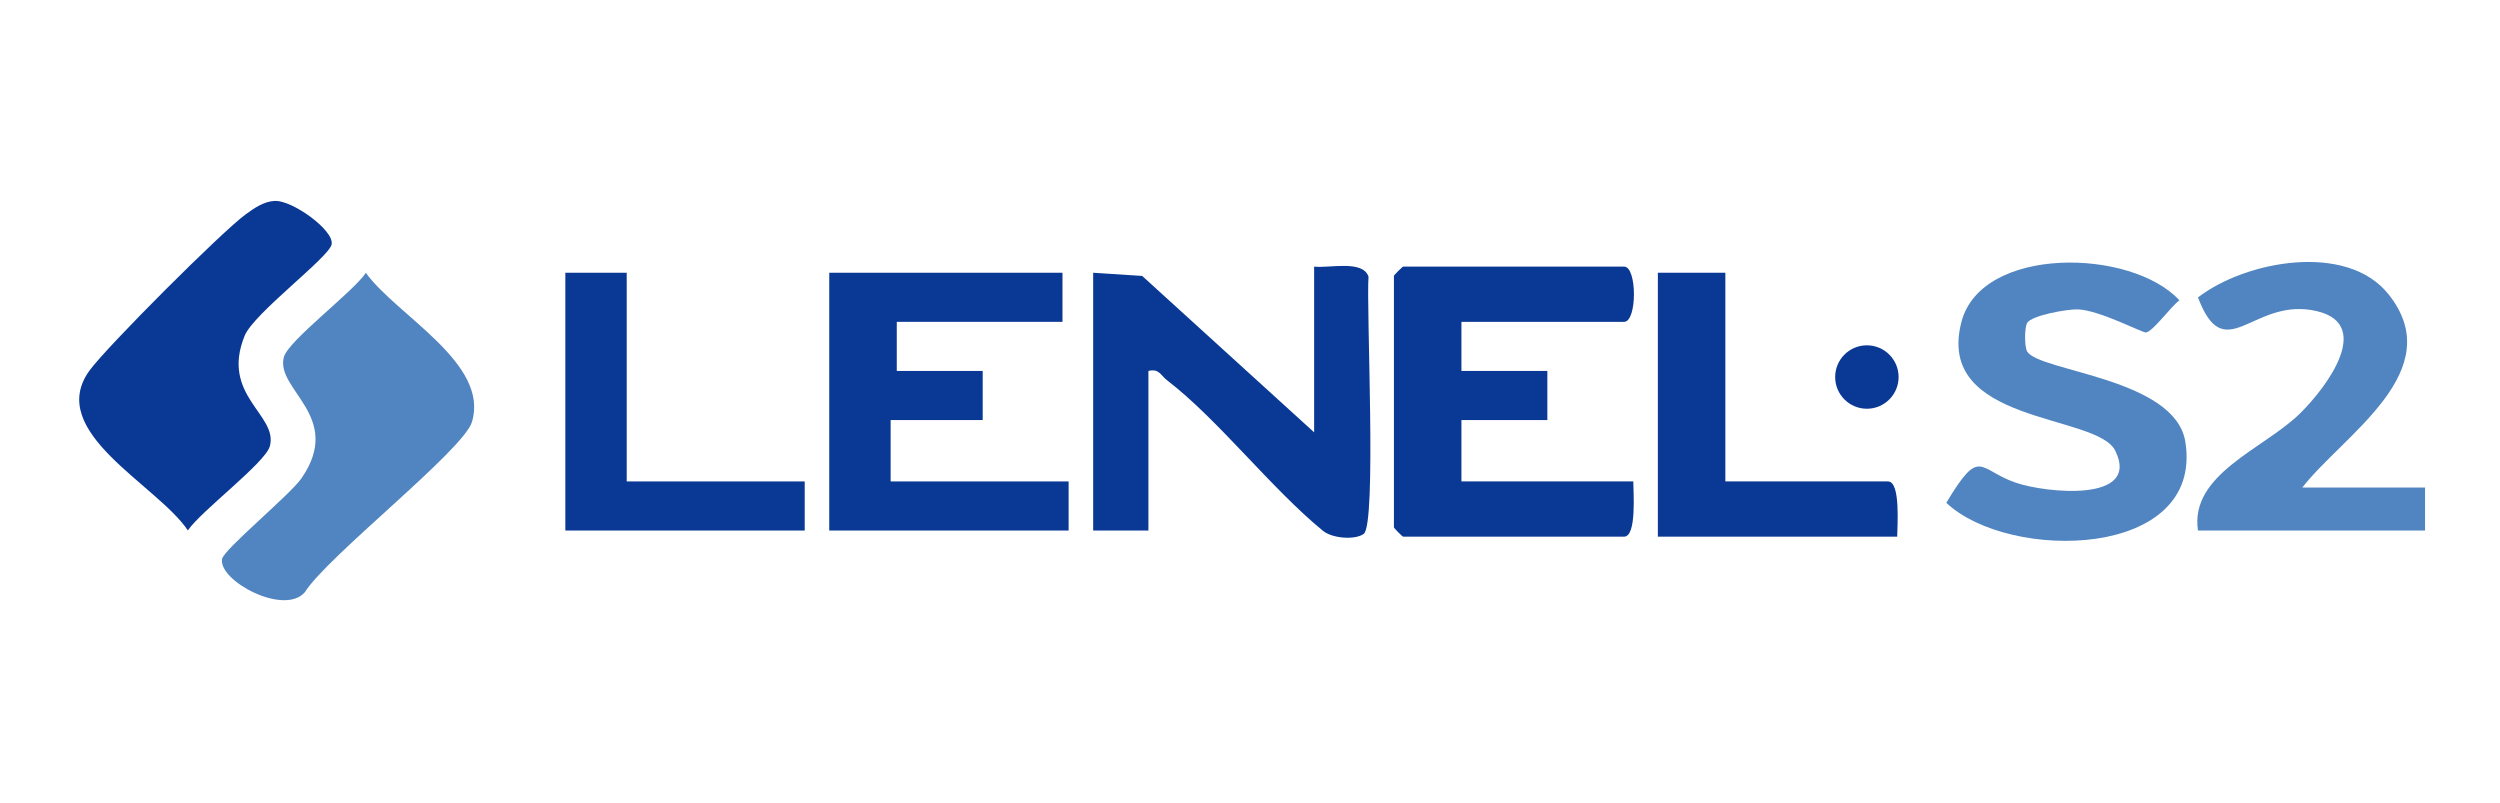
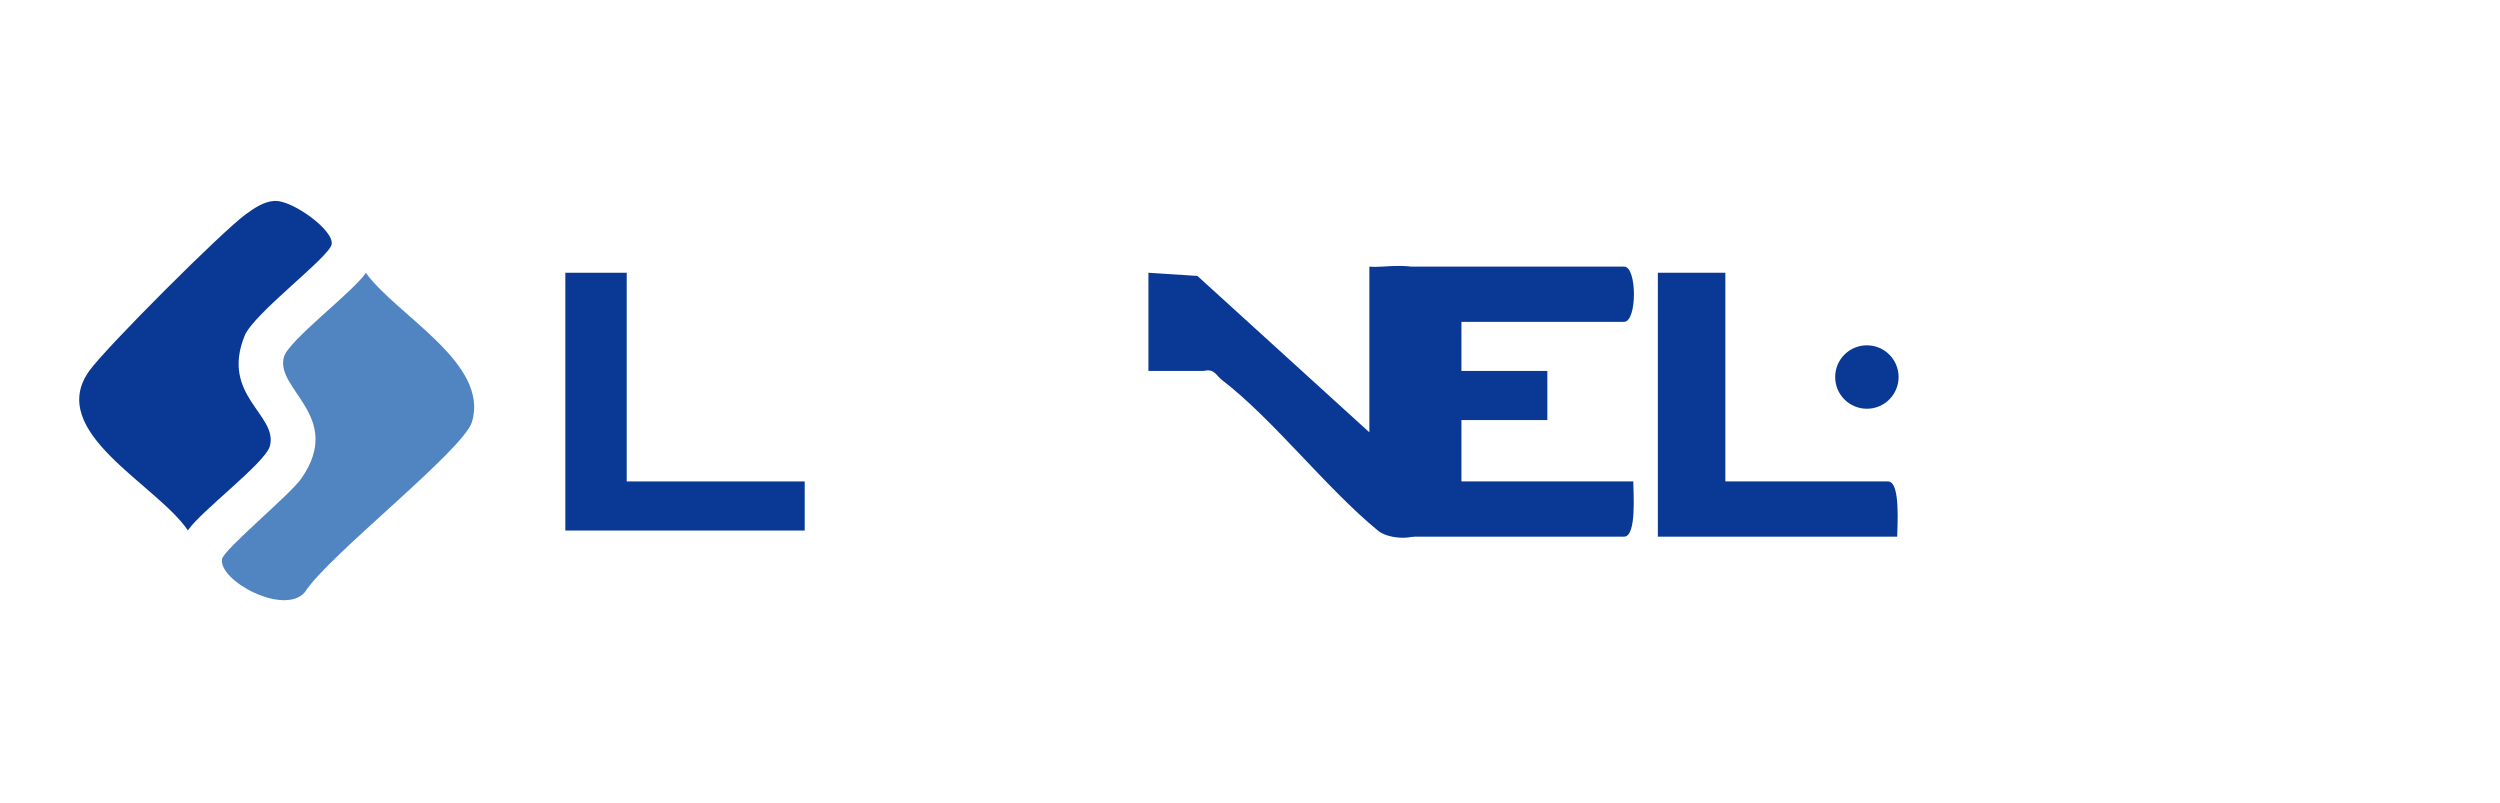
<svg xmlns="http://www.w3.org/2000/svg" id="Capa_1" viewBox="0 0 467 150">
  <defs>
    <style>.cls-1{fill:#0a3995;}.cls-2{fill:#5185c1;}</style>
  </defs>
-   <polygon class="cls-1" points="198.473 50.949 198.473 60.121 167.517 60.121 167.517 69.293 183.568 69.293 183.568 78.466 166.37 78.466 166.37 89.931 199.619 89.931 199.619 99.103 154.905 99.103 154.905 50.949 198.473 50.949" />
-   <path class="cls-2" d="M378.682,60.313c-.525.88-.528,4.481-.004,5.352,2.257,3.756,27.66,4.94,29.547,16.883,3.469,21.956-32.941,22.464-44.658,11.372,6.381-10.599,5.896-6.205,12.96-3.759,5.568,1.928,23.436,3.789,18.603-5.967-3.472-7.009-33.811-4.835-28.719-24.111,3.765-14.253,31.772-13.723,40.707-3.976-1.509,1.041-4.99,5.895-6.27,5.999-.681.055-8.673-4.165-12.684-4.312-2.006-.073-8.652,1.126-9.483,2.519Z" />
-   <path class="cls-2" d="M430.07,91.077h22.93v8.026h-42.421c-1.562-10.502,12.215-15.222,18.945-21.756,4.98-4.835,14.582-17.449,2.191-19.438-11.148-1.789-16.221,10.674-21.13-2.353,8.857-6.83,27.747-10.361,35.56-.619,11.53,14.377-8.449,26.299-16.076,36.14Z" />
  <path class="cls-1" d="M322.297,50.949v38.982h30.383c2.389,0,1.721,8.408,1.72,10.319h-44.714v-49.3h12.612Z" />
  <polygon class="cls-1" points="117.07 50.949 117.07 89.931 150.319 89.931 150.319 99.103 105.605 99.103 105.605 50.949 117.07 50.949" />
-   <path class="cls-1" d="M214.524,69.293v29.81h-10.319v-48.154l9.152.595,32.123,29.215v-30.956c2.806.338,9.112-1.313,10.158,1.88-.438,6.075,1.554,46.357-.909,48.063-1.697,1.176-5.884.814-7.594-.585-9.671-7.907-19.607-20.835-29.164-28.154-1.155-.885-1.446-2.212-3.447-1.712Z" />
+   <path class="cls-1" d="M214.524,69.293v29.81v-48.154l9.152.595,32.123,29.215v-30.956c2.806.338,9.112-1.313,10.158,1.88-.438,6.075,1.554,46.357-.909,48.063-1.697,1.176-5.884.814-7.594-.585-9.671-7.907-19.607-20.835-29.164-28.154-1.155-.885-1.446-2.212-3.447-1.712Z" />
  <path class="cls-1" d="M272.996,60.121v9.172h16.051v9.172h-16.051v11.465h32.103c.001,1.911.67,10.319-1.72,10.319h-41.275c-.122,0-1.72-1.598-1.72-1.72v-47.007c0-.122,1.598-1.72,1.72-1.72h41.275c2.455,0,2.455,10.319,0,10.319h-30.383Z" />
  <circle class="cls-1" cx="348.734" cy="70.429" r="5.925" />
  <path class="cls-1" d="M51.32,37.53c3.224-.176,11.097,5.448,10.634,8.102-.418,2.4-14.535,12.879-16.247,17.073-4.584,11.234,6.326,14.774,4.697,20.665-.854,3.087-12.913,12.136-15.311,15.711-5.753-8.566-26.648-18.414-18.388-29.841,3.19-4.413,24.817-26.043,29.228-29.228,1.613-1.165,3.323-2.37,5.386-2.483Z" />
  <path class="cls-2" d="M68.343,50.97c5.766,7.973,23.115,16.879,19.823,27.838-1.594,5.306-27.008,25.087-31.225,31.822-3.883,4.463-16.168-2.154-15.459-6.21.313-1.791,12.699-11.99,14.824-15.061,8.011-11.577-4.961-16.578-3.274-22.677.854-3.087,12.913-12.136,15.311-15.711Z" />
</svg>